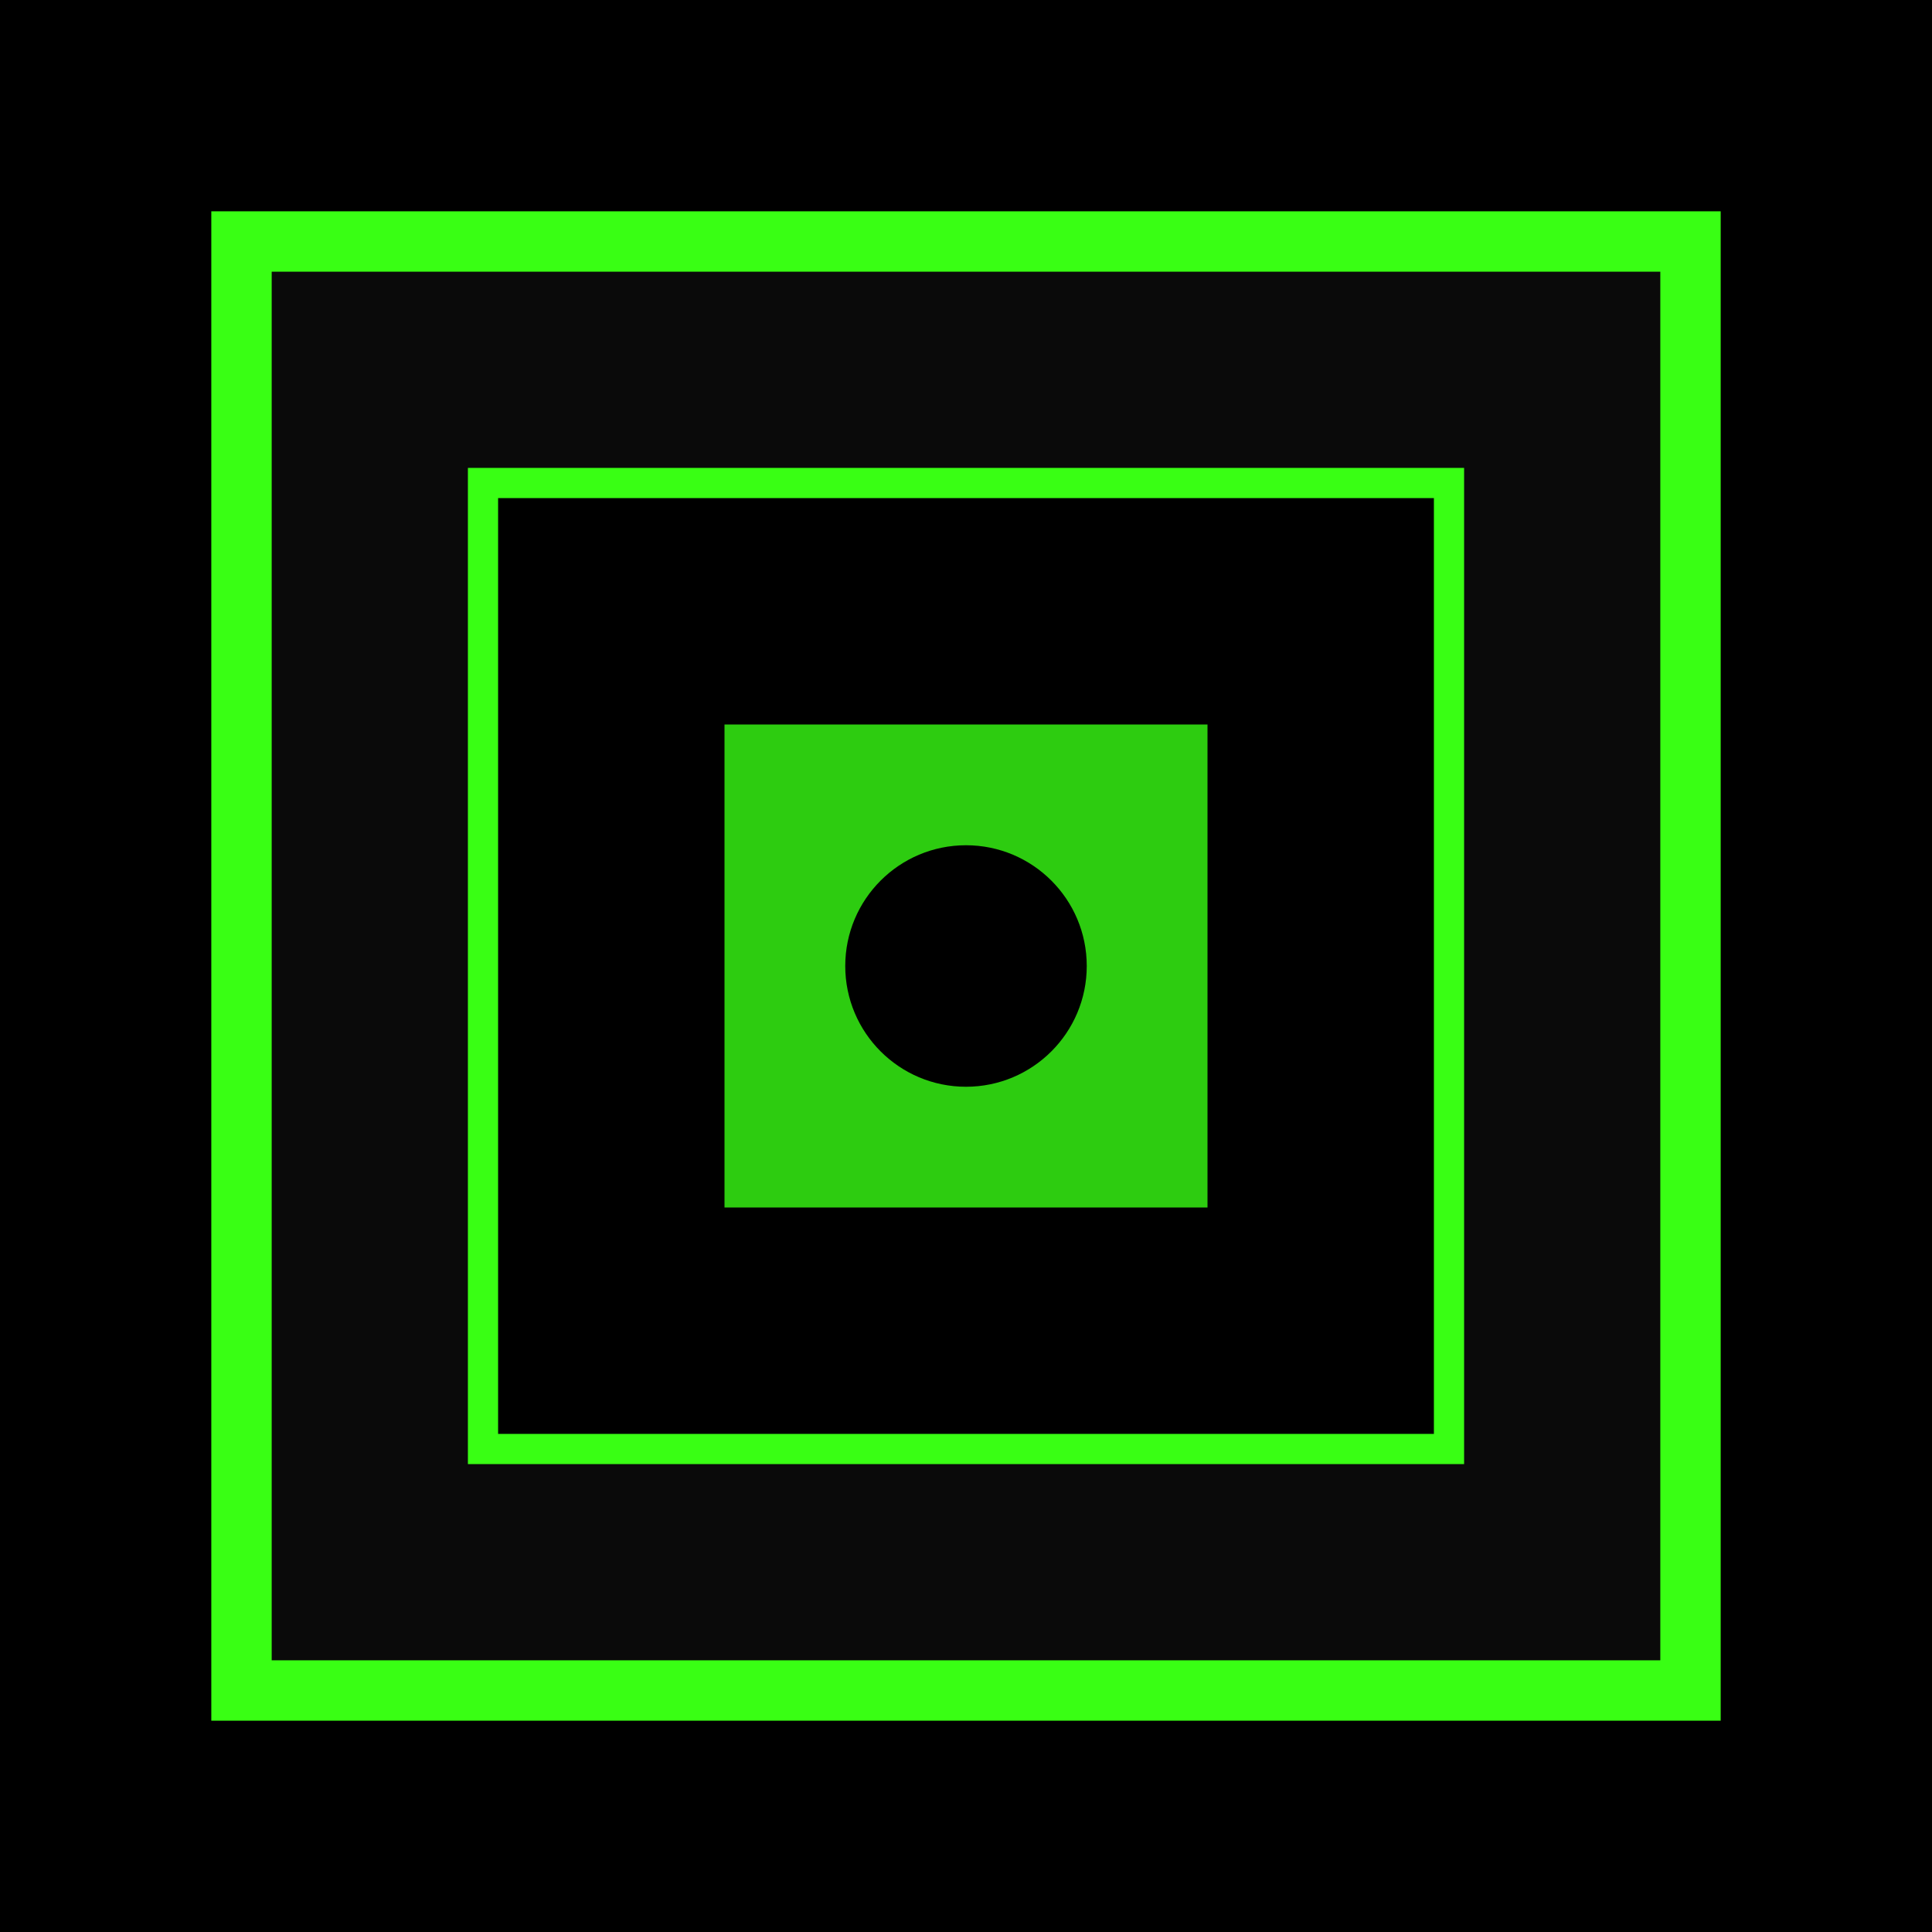
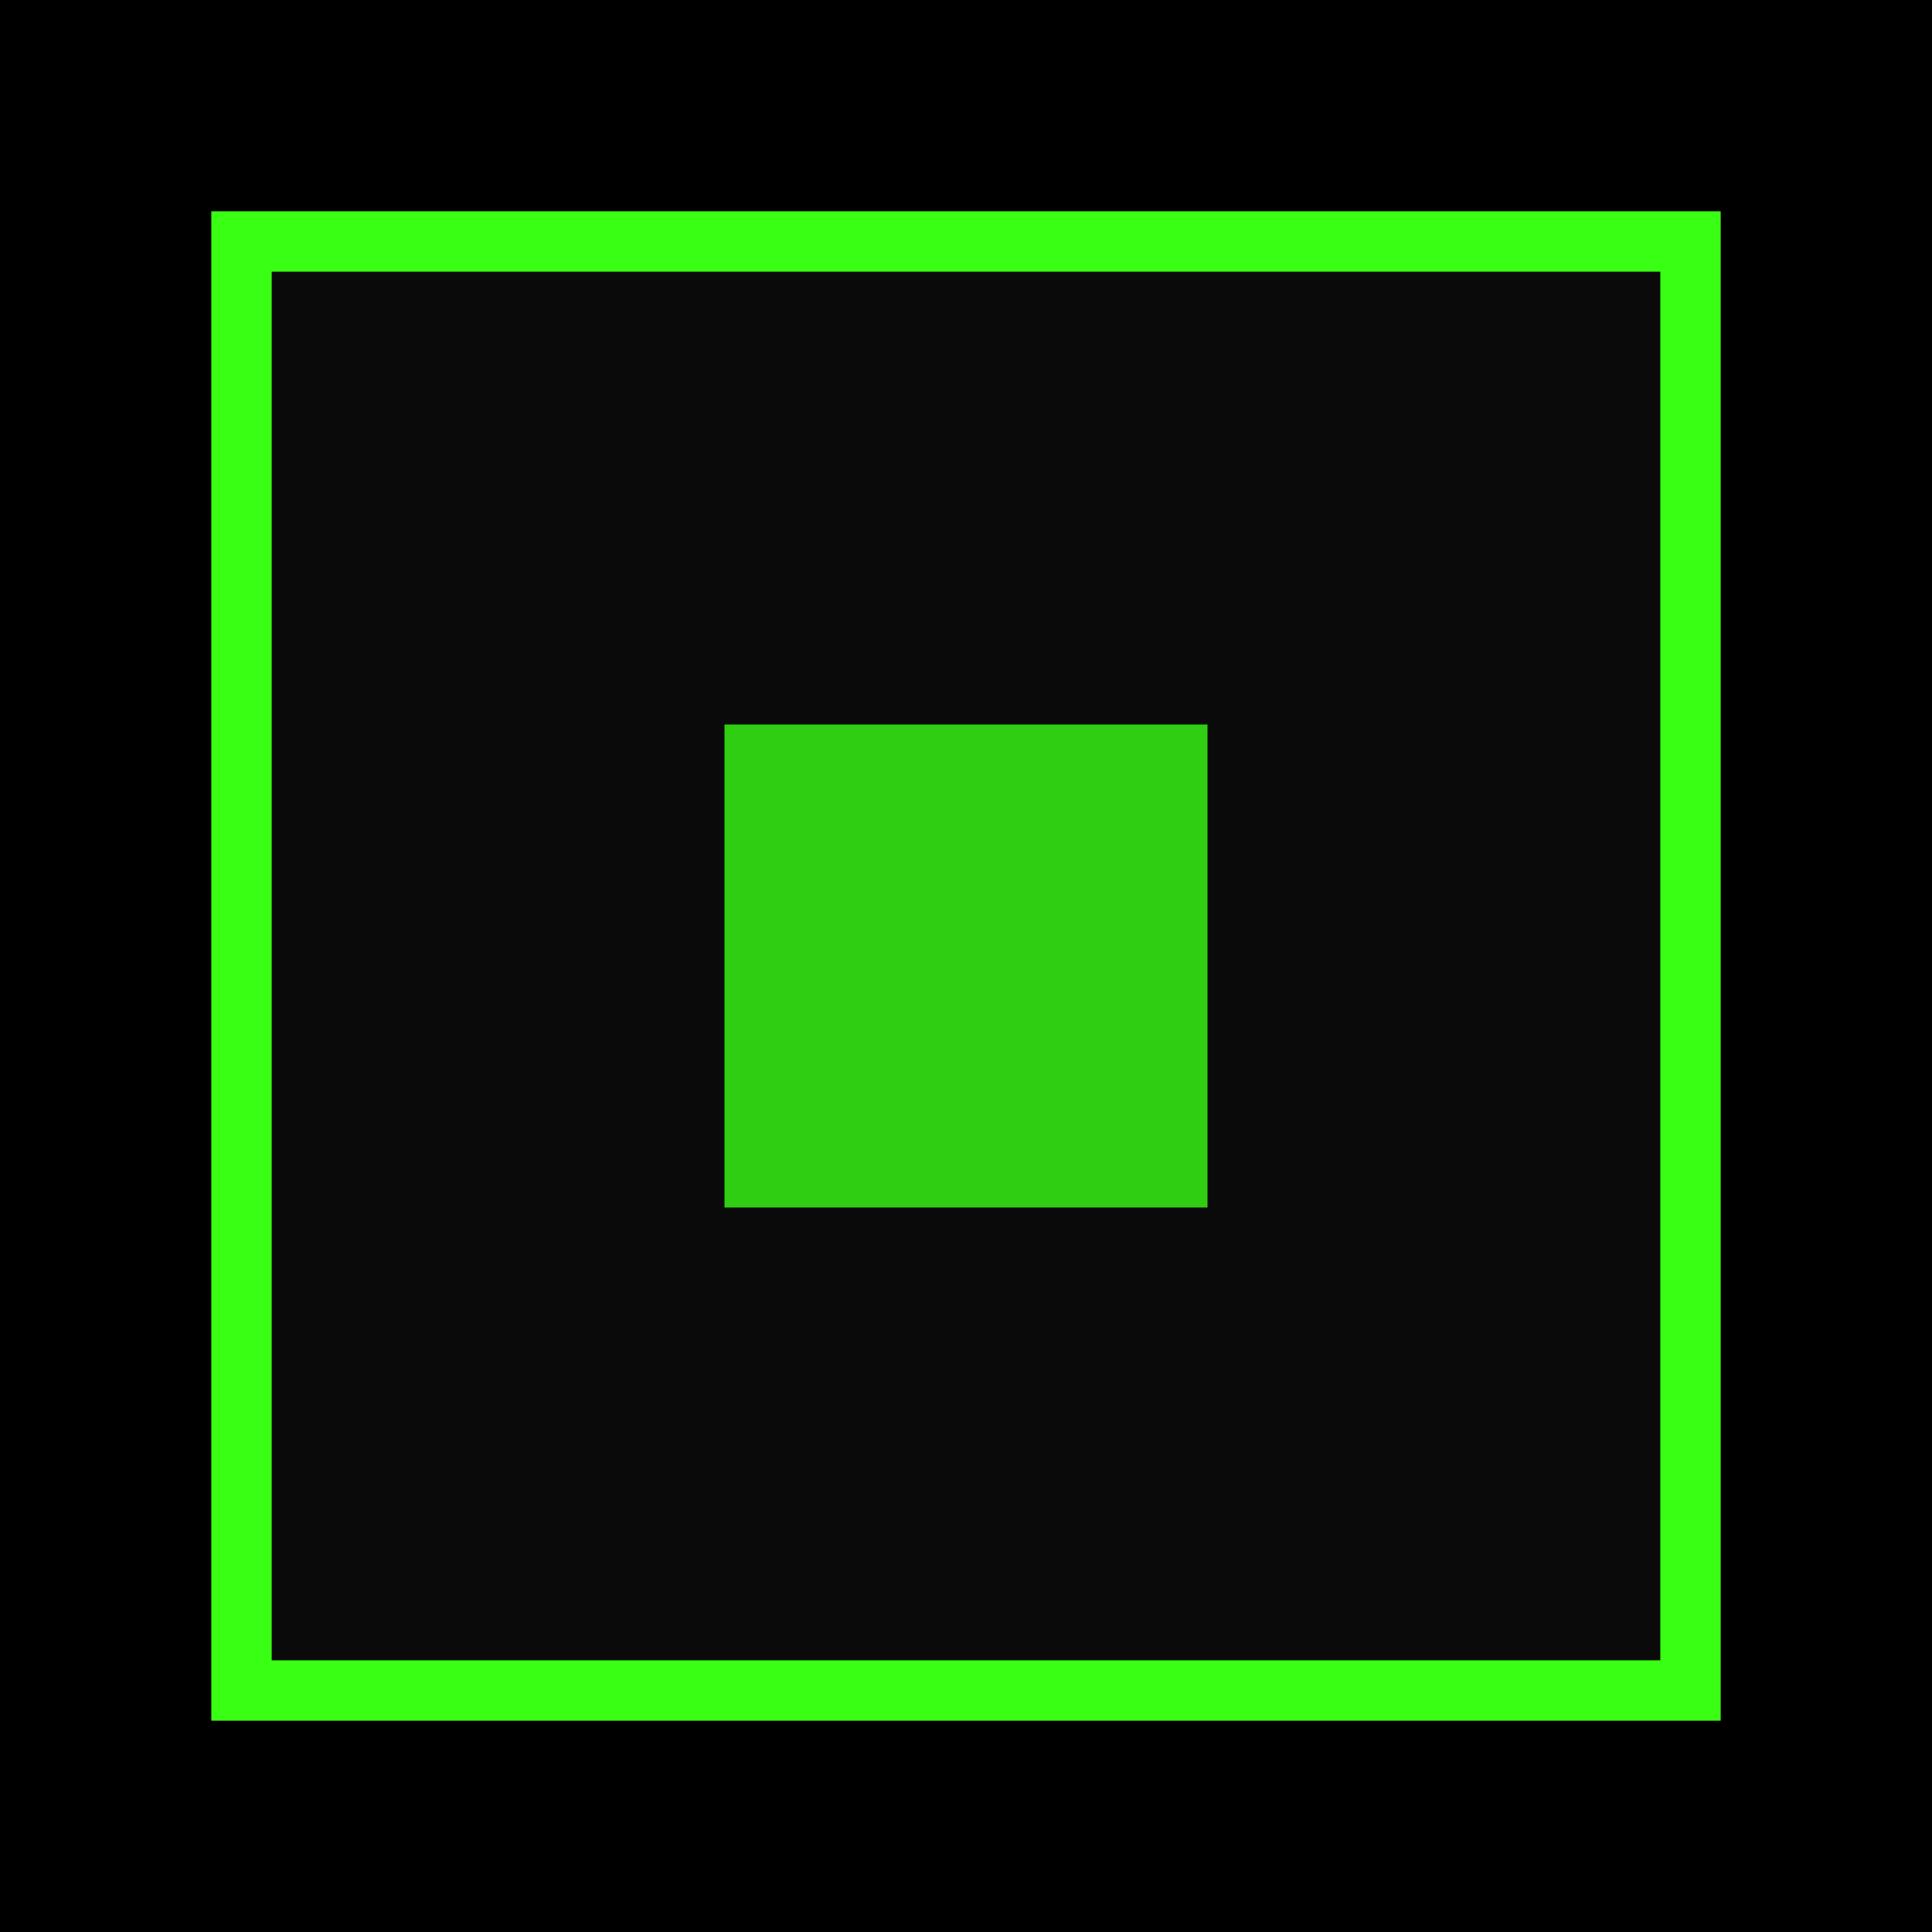
<svg xmlns="http://www.w3.org/2000/svg" viewBox="0 0 32 32">
  <rect width="32" height="32" fill="#000000" />
  <rect x="4" y="4" width="24" height="24" fill="#0a0a0a" stroke="#39ff14" stroke-width="1" />
-   <rect x="8" y="8" width="16" height="16" fill="#000000" stroke="#39ff14" stroke-width="0.5" />
  <rect x="12" y="12" width="8" height="8" fill="#39ff14" opacity="0.8" />
-   <circle cx="16" cy="16" r="2" fill="#000000" />
</svg>